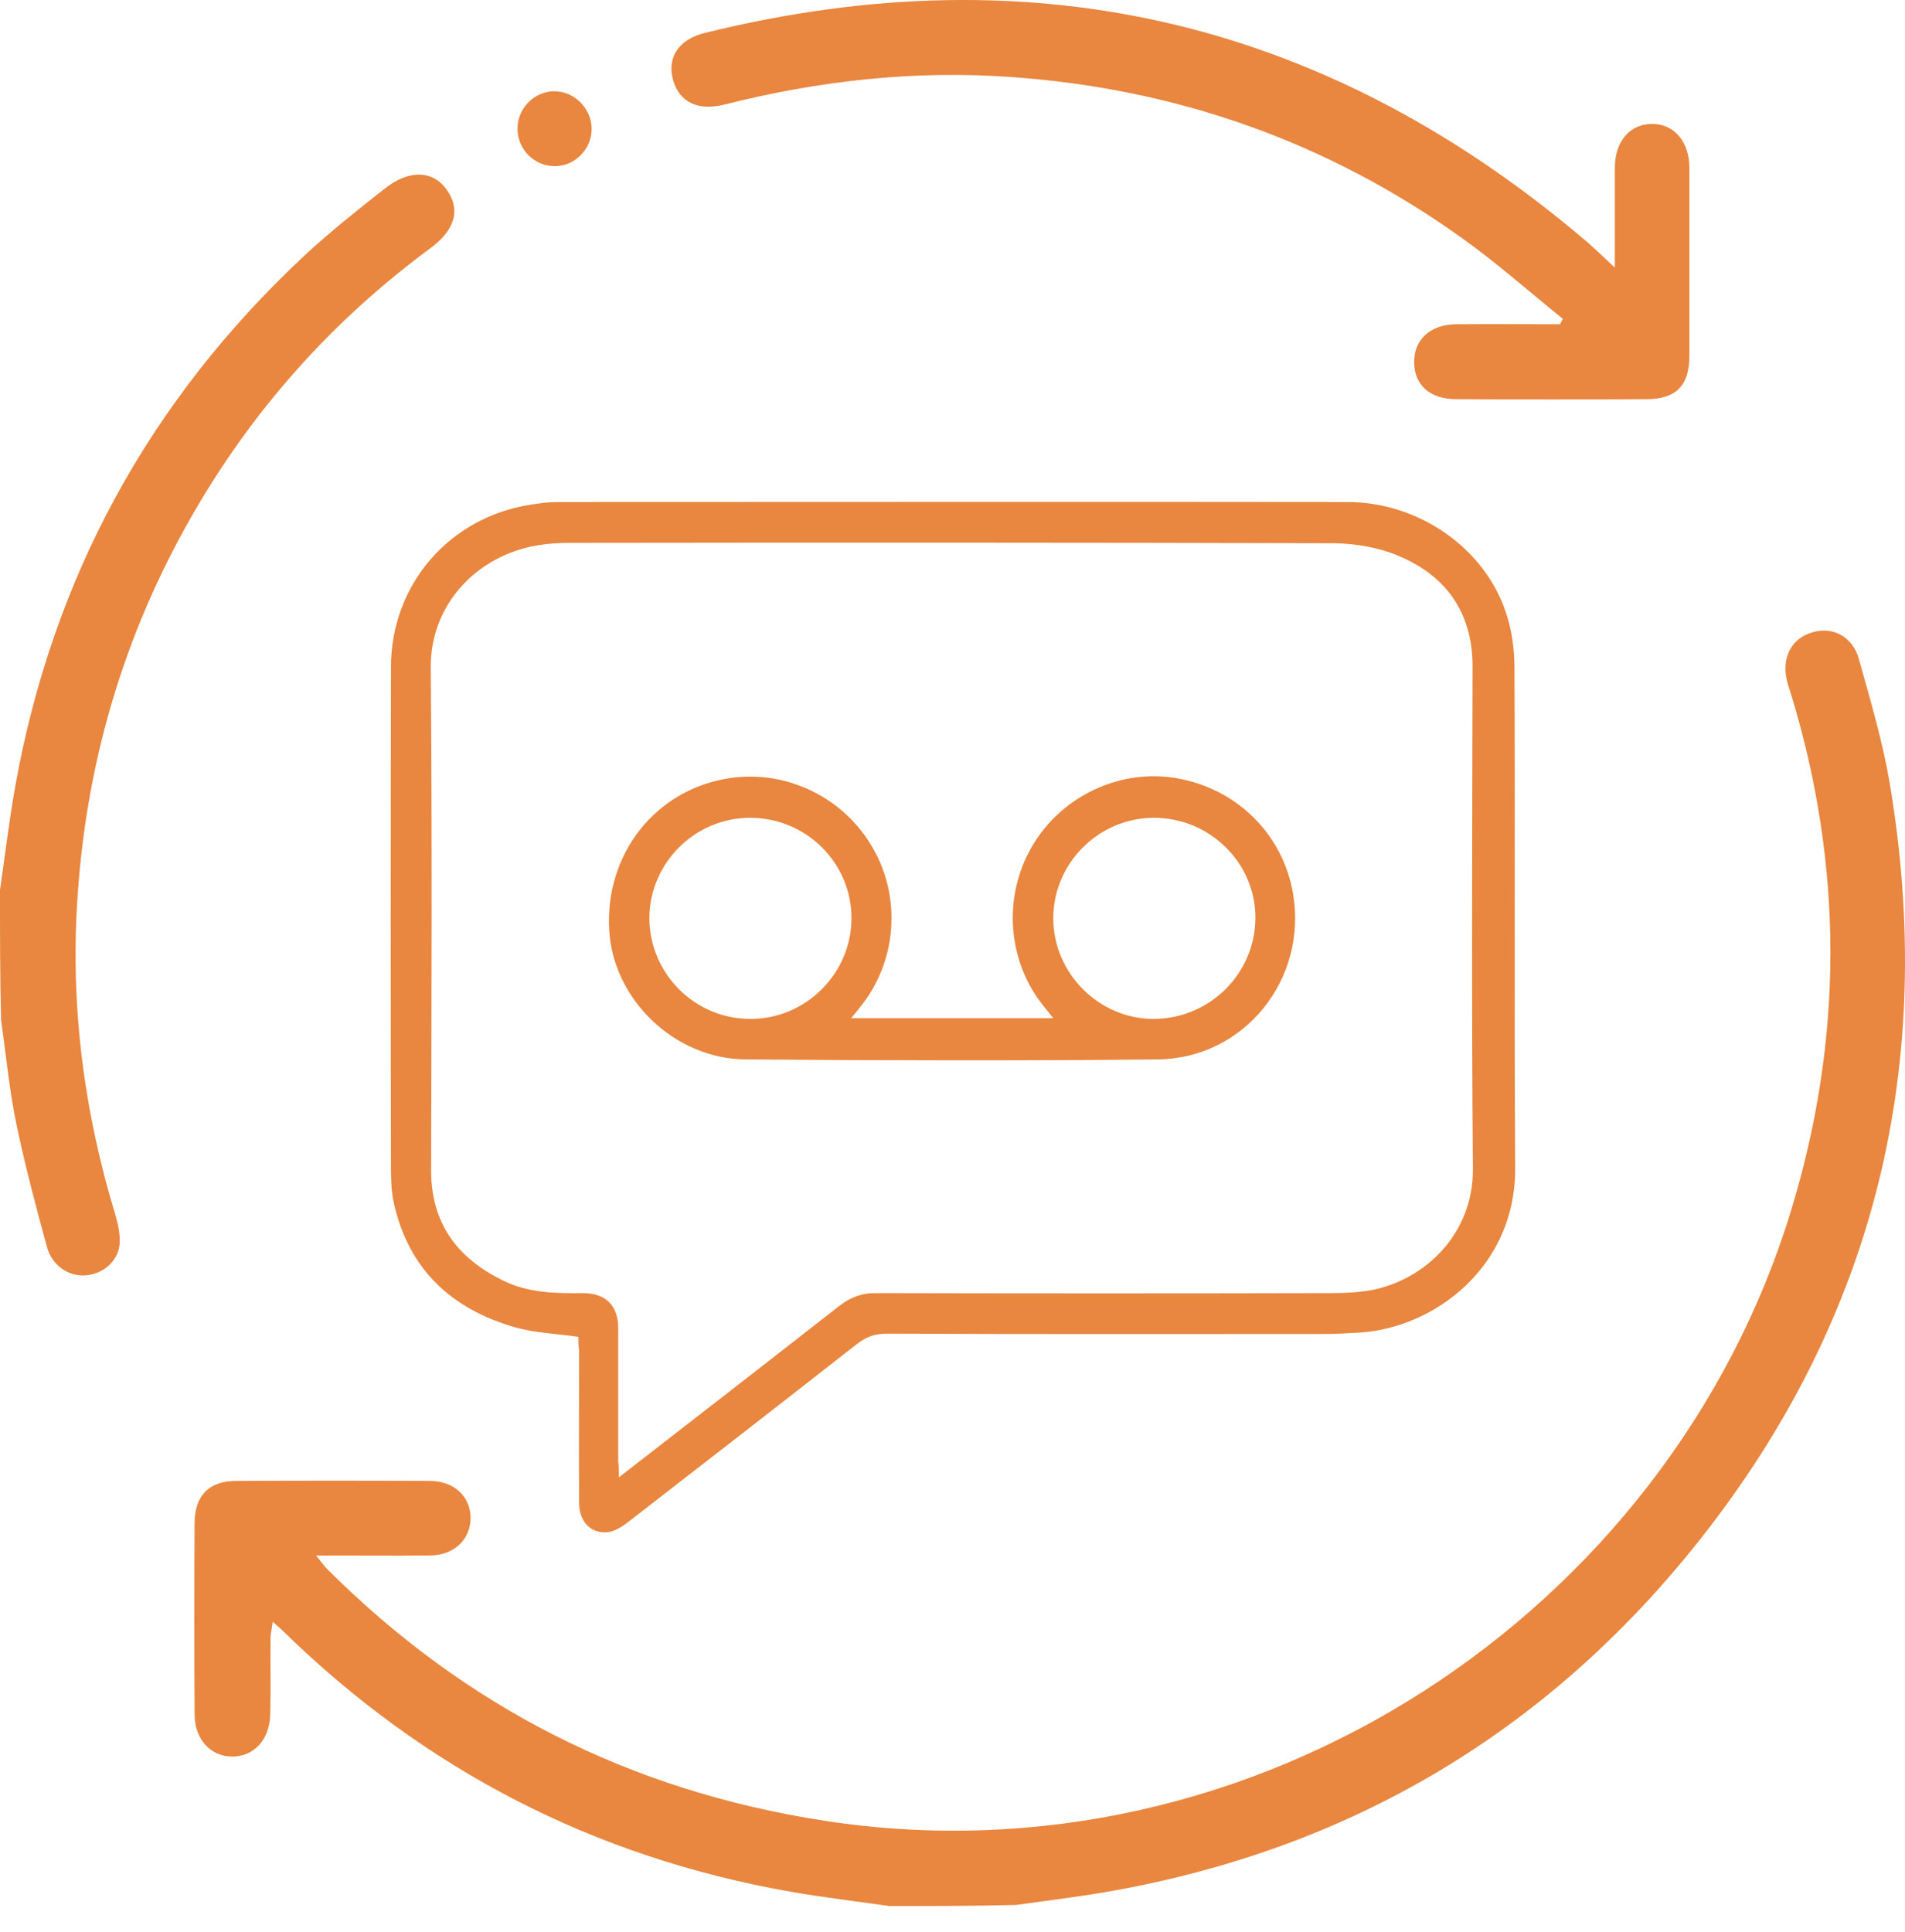
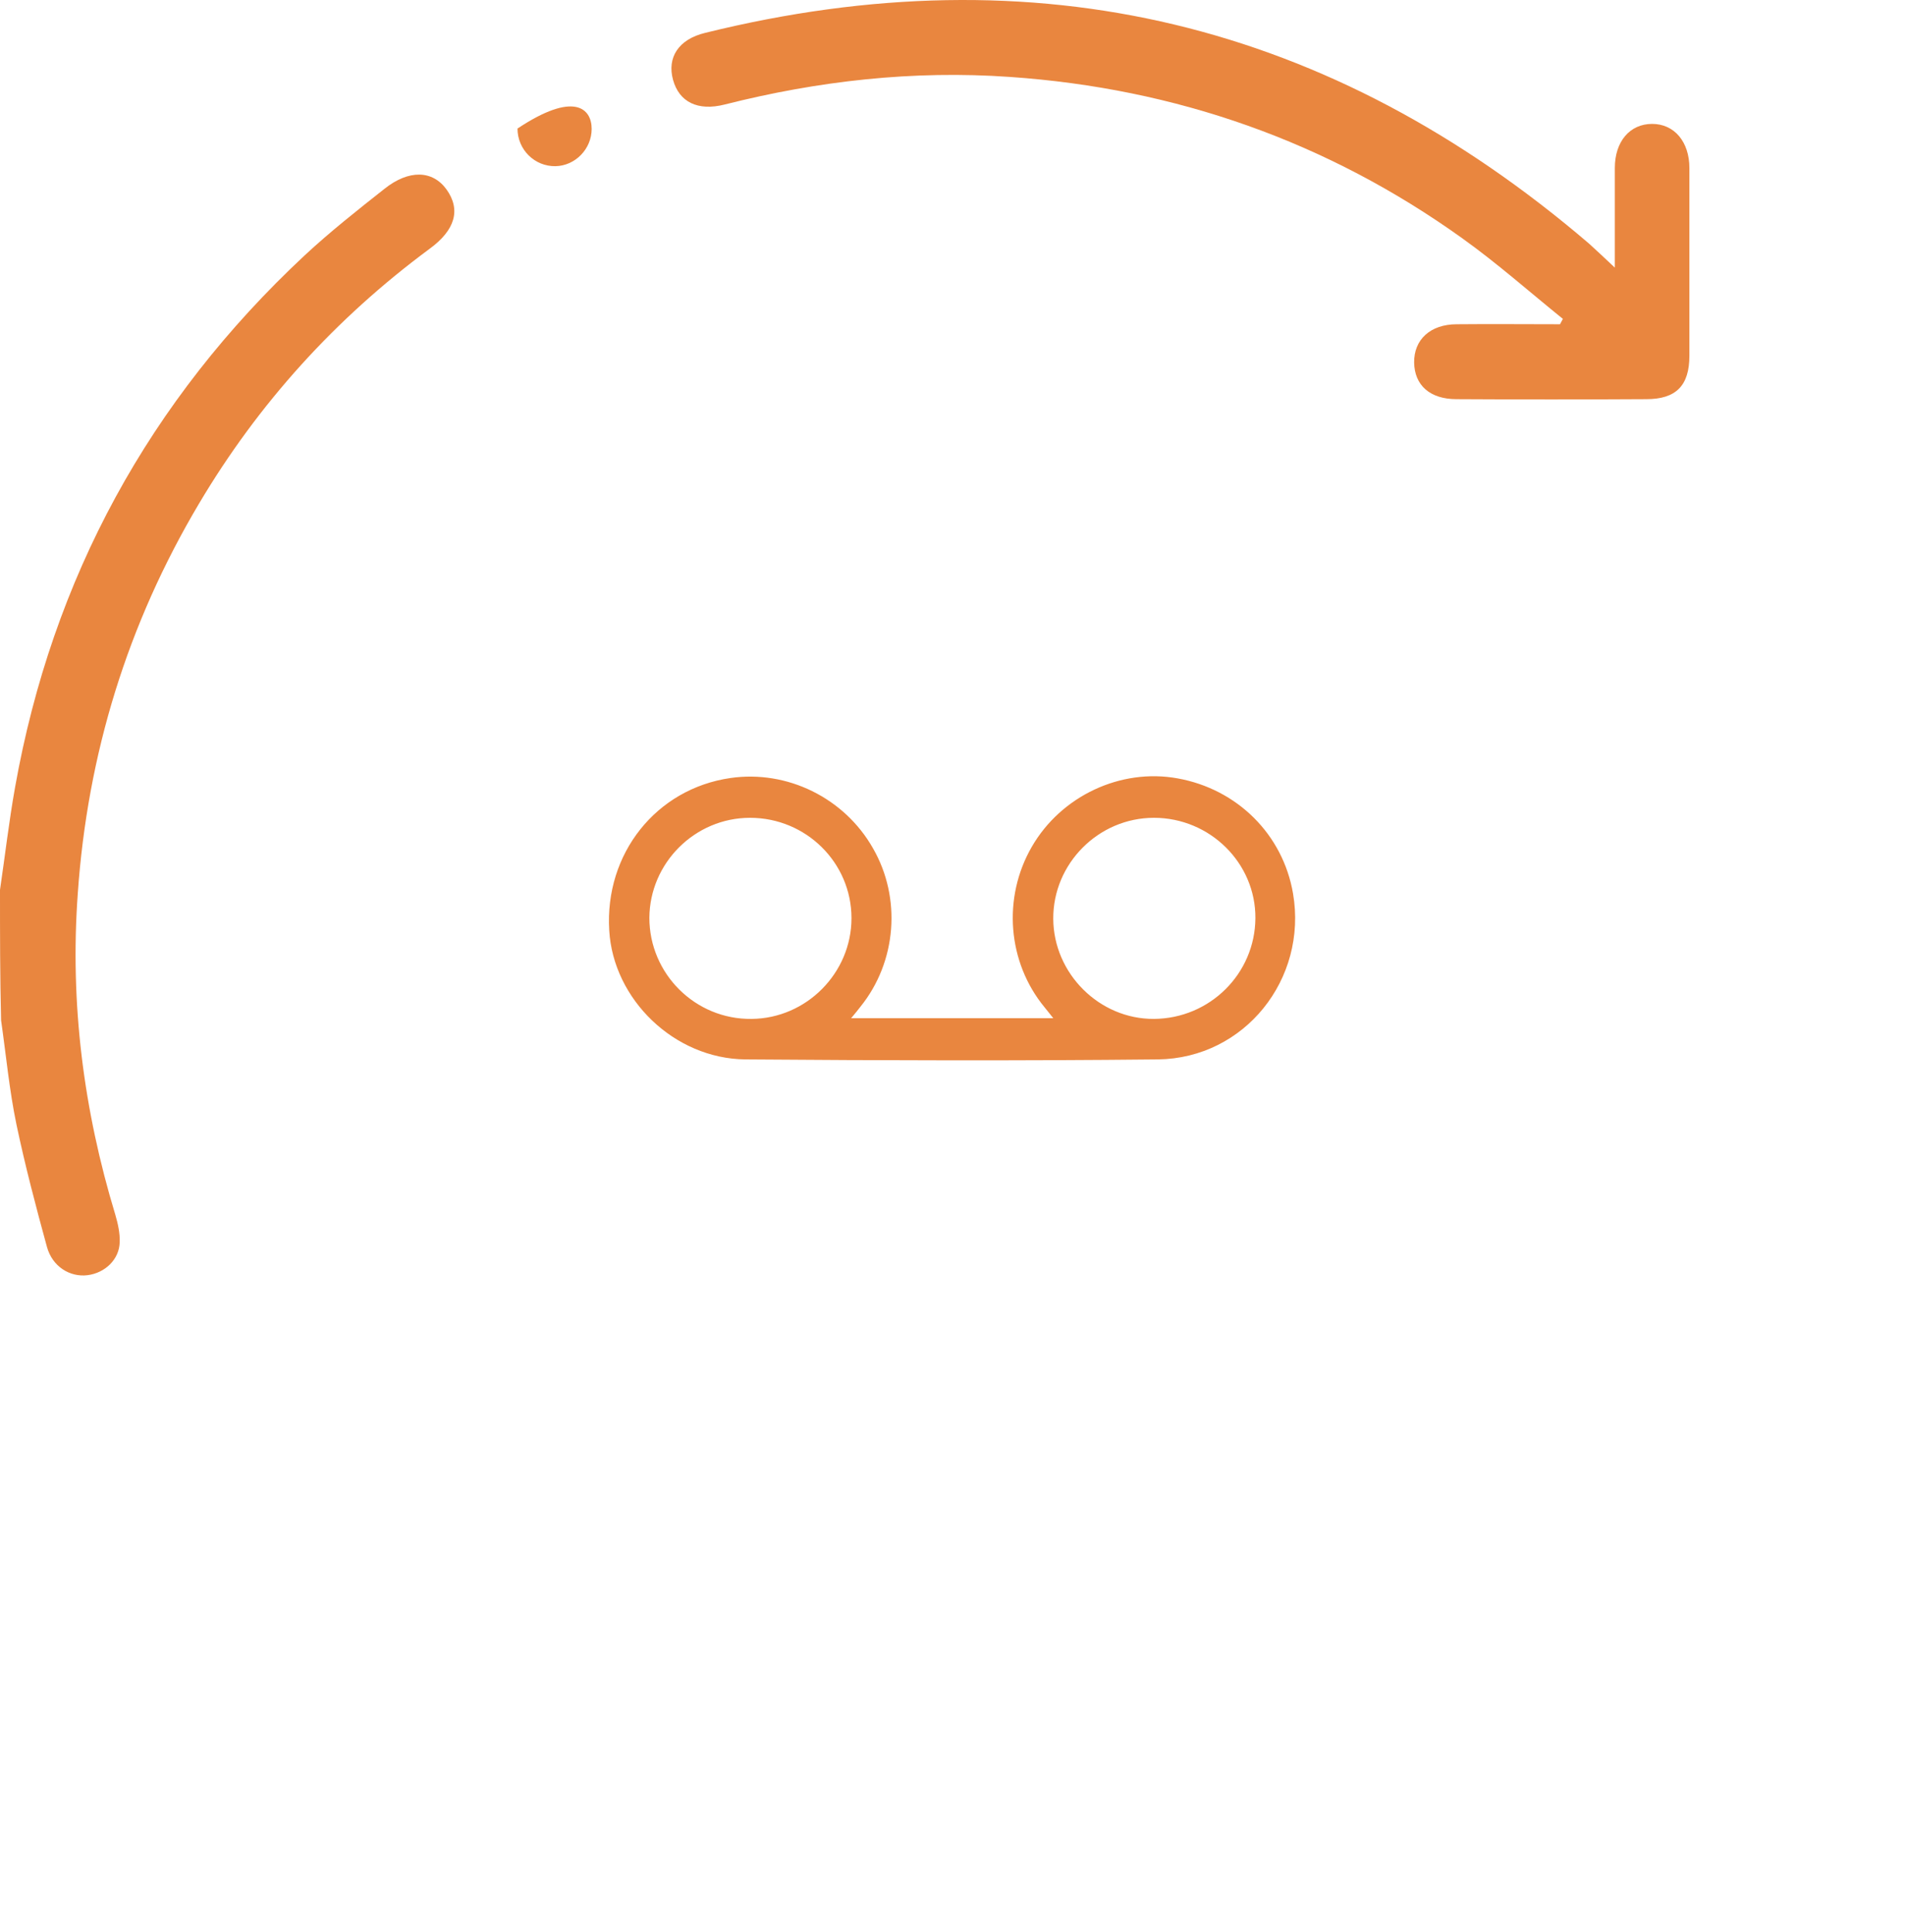
<svg xmlns="http://www.w3.org/2000/svg" width="72" height="73" viewBox="0 0 72 73" fill="none">
-   <path d="M33.618 72.027C32.372 71.851 31.126 71.702 29.88 71.485C22.471 70.185 16.078 66.893 10.7 61.638C10.606 61.543 10.497 61.448 10.308 61.286C10.281 61.516 10.24 61.679 10.226 61.841C10.213 62.83 10.24 63.805 10.213 64.794C10.186 65.756 9.59 66.379 8.777 66.379C7.964 66.379 7.355 65.728 7.355 64.78C7.341 62.369 7.341 59.958 7.355 57.534C7.368 56.504 7.91 55.963 8.926 55.963C11.364 55.949 13.802 55.949 16.24 55.963C17.189 55.963 17.811 56.586 17.784 57.412C17.757 58.211 17.134 58.78 16.227 58.78C14.845 58.794 13.464 58.78 11.947 58.78C12.136 59.01 12.245 59.173 12.38 59.308C17.608 64.523 23.853 67.679 31.153 68.803C47.448 71.323 63.065 60.934 67.697 45.736C69.675 39.248 69.675 32.733 67.697 26.245C67.643 26.069 67.575 25.893 67.535 25.703C67.332 24.823 67.724 24.105 68.524 23.888C69.282 23.672 70.027 24.064 70.257 24.904C70.691 26.462 71.151 28.006 71.422 29.591C73.197 40.156 70.907 49.759 64.257 58.17C58.379 65.607 50.685 70.076 41.298 71.58C40.337 71.729 39.361 71.851 38.4 71.986C36.801 72.027 35.203 72.027 33.618 72.027Z" fill="#E9863F" />
  <path d="M0 33.627C0.19 32.34 0.339 31.04 0.569 29.753C1.978 21.843 5.635 15.138 11.513 9.652C12.475 8.758 13.504 7.946 14.534 7.133C15.455 6.402 16.349 6.429 16.877 7.16C17.419 7.919 17.216 8.691 16.227 9.409C12.678 12.036 9.766 15.246 7.517 19.039C4.822 23.577 3.305 28.493 2.939 33.776C2.641 37.921 3.156 41.944 4.361 45.912C4.456 46.237 4.538 46.603 4.524 46.941C4.51 47.592 3.969 48.106 3.305 48.188C2.641 48.269 1.978 47.863 1.774 47.118C1.354 45.587 0.948 44.043 0.623 42.499C0.352 41.199 0.23 39.871 0.041 38.557C-1.65252e-06 36.918 0 35.279 0 33.627Z" fill="#E9863F" />
  <path d="M61.033 10.113C61.033 8.732 61.033 7.54 61.033 6.348C61.033 5.345 61.602 4.682 62.442 4.682C63.282 4.682 63.851 5.359 63.851 6.348C63.851 8.718 63.851 11.088 63.851 13.445C63.851 14.569 63.349 15.084 62.225 15.084C59.828 15.098 57.444 15.098 55.046 15.084C54.044 15.084 53.462 14.556 53.448 13.703C53.435 12.836 54.058 12.253 55.06 12.253C56.36 12.24 57.661 12.253 58.961 12.253C59.002 12.185 59.029 12.118 59.069 12.05C57.81 11.034 56.59 9.951 55.263 9.002C50.157 5.345 44.441 3.341 38.169 2.907C34.512 2.65 30.923 3.056 27.388 3.95C26.372 4.208 25.668 3.855 25.437 3.016C25.207 2.176 25.64 1.485 26.656 1.241C39.158 -1.847 50.279 0.835 60.058 9.206C60.343 9.463 60.613 9.72 61.033 10.113Z" fill="#E9863F" />
-   <path d="M22.362 4.871C22.362 5.63 21.739 6.266 20.994 6.28C20.209 6.293 19.559 5.657 19.559 4.858C19.559 4.099 20.182 3.462 20.927 3.449C21.699 3.435 22.362 4.099 22.362 4.871Z" fill="#E9863F" />
-   <path d="M21.861 50.517C21.008 50.395 20.195 50.368 19.45 50.152C17.053 49.461 15.441 47.957 14.886 45.465C14.791 45.032 14.777 44.585 14.777 44.138C14.764 37.826 14.764 31.514 14.777 25.202C14.777 22.087 16.999 19.527 20.087 19.066C20.412 19.012 20.75 18.971 21.076 18.971C31.031 18.971 40.973 18.958 50.928 18.971C53.624 18.971 56.13 20.719 56.929 23.184C57.146 23.834 57.24 24.552 57.24 25.243C57.267 31.541 57.227 37.826 57.267 44.124C57.295 47.876 54.22 50.165 51.416 50.355C50.956 50.382 50.495 50.409 50.035 50.409C44.535 50.409 39.036 50.423 33.537 50.395C33.076 50.395 32.724 50.517 32.372 50.802C29.5 53.05 26.602 55.299 23.717 57.534C23.527 57.683 23.283 57.832 23.053 57.886C22.39 58.008 21.888 57.547 21.888 56.789C21.875 54.865 21.888 52.942 21.888 51.019C21.861 50.856 21.861 50.68 21.861 50.517ZM23.392 55.827C26.25 53.606 28.999 51.479 31.735 49.339C32.155 49.014 32.602 48.851 33.131 48.865C38.874 48.879 44.617 48.879 50.346 48.865C50.834 48.865 51.335 48.838 51.809 48.757C53.841 48.377 55.683 46.644 55.669 44.178C55.615 37.853 55.642 31.527 55.656 25.189C55.656 23.157 54.667 21.762 52.852 21.003C52.12 20.692 51.254 20.543 50.455 20.529C40.797 20.502 31.153 20.502 21.495 20.515C21.103 20.515 20.696 20.543 20.304 20.61C18.042 20.989 16.254 22.832 16.281 25.243C16.335 31.568 16.308 37.894 16.294 44.233C16.294 46.224 17.283 47.551 19.017 48.391C19.979 48.865 21.008 48.879 22.037 48.865C22.891 48.865 23.365 49.339 23.365 50.192C23.365 51.872 23.365 53.565 23.365 55.245C23.392 55.407 23.392 55.57 23.392 55.827Z" fill="#E9863F" />
+   <path d="M22.362 4.871C22.362 5.63 21.739 6.266 20.994 6.28C20.209 6.293 19.559 5.657 19.559 4.858C21.699 3.435 22.362 4.099 22.362 4.871Z" fill="#E9863F" />
  <path d="M32.169 38.476C34.756 38.476 37.235 38.476 39.808 38.476C39.673 38.3 39.578 38.191 39.483 38.069C38.075 36.363 37.885 33.925 38.996 32.001C40.106 30.078 42.355 29.022 44.508 29.414C46.77 29.821 48.49 31.541 48.87 33.762C49.425 36.999 47.041 39.993 43.763 40.034C38.562 40.088 33.361 40.074 28.173 40.034C25.478 40.007 23.175 37.758 23.026 35.157C22.85 32.259 24.8 29.807 27.604 29.401C29.744 29.089 31.912 30.146 32.995 32.056C34.079 33.938 33.889 36.349 32.521 38.042C32.426 38.164 32.331 38.286 32.169 38.476ZM43.614 30.904C41.515 30.904 39.795 32.638 39.808 34.724C39.822 36.796 41.556 38.517 43.614 38.503C45.727 38.489 47.434 36.796 47.448 34.697C47.461 32.611 45.727 30.904 43.614 30.904ZM28.349 30.904C26.263 30.904 24.557 32.611 24.543 34.683C24.543 36.796 26.277 38.53 28.404 38.503C30.476 38.489 32.182 36.769 32.182 34.697C32.182 32.597 30.462 30.904 28.349 30.904Z" fill="#E9863F" />
</svg>